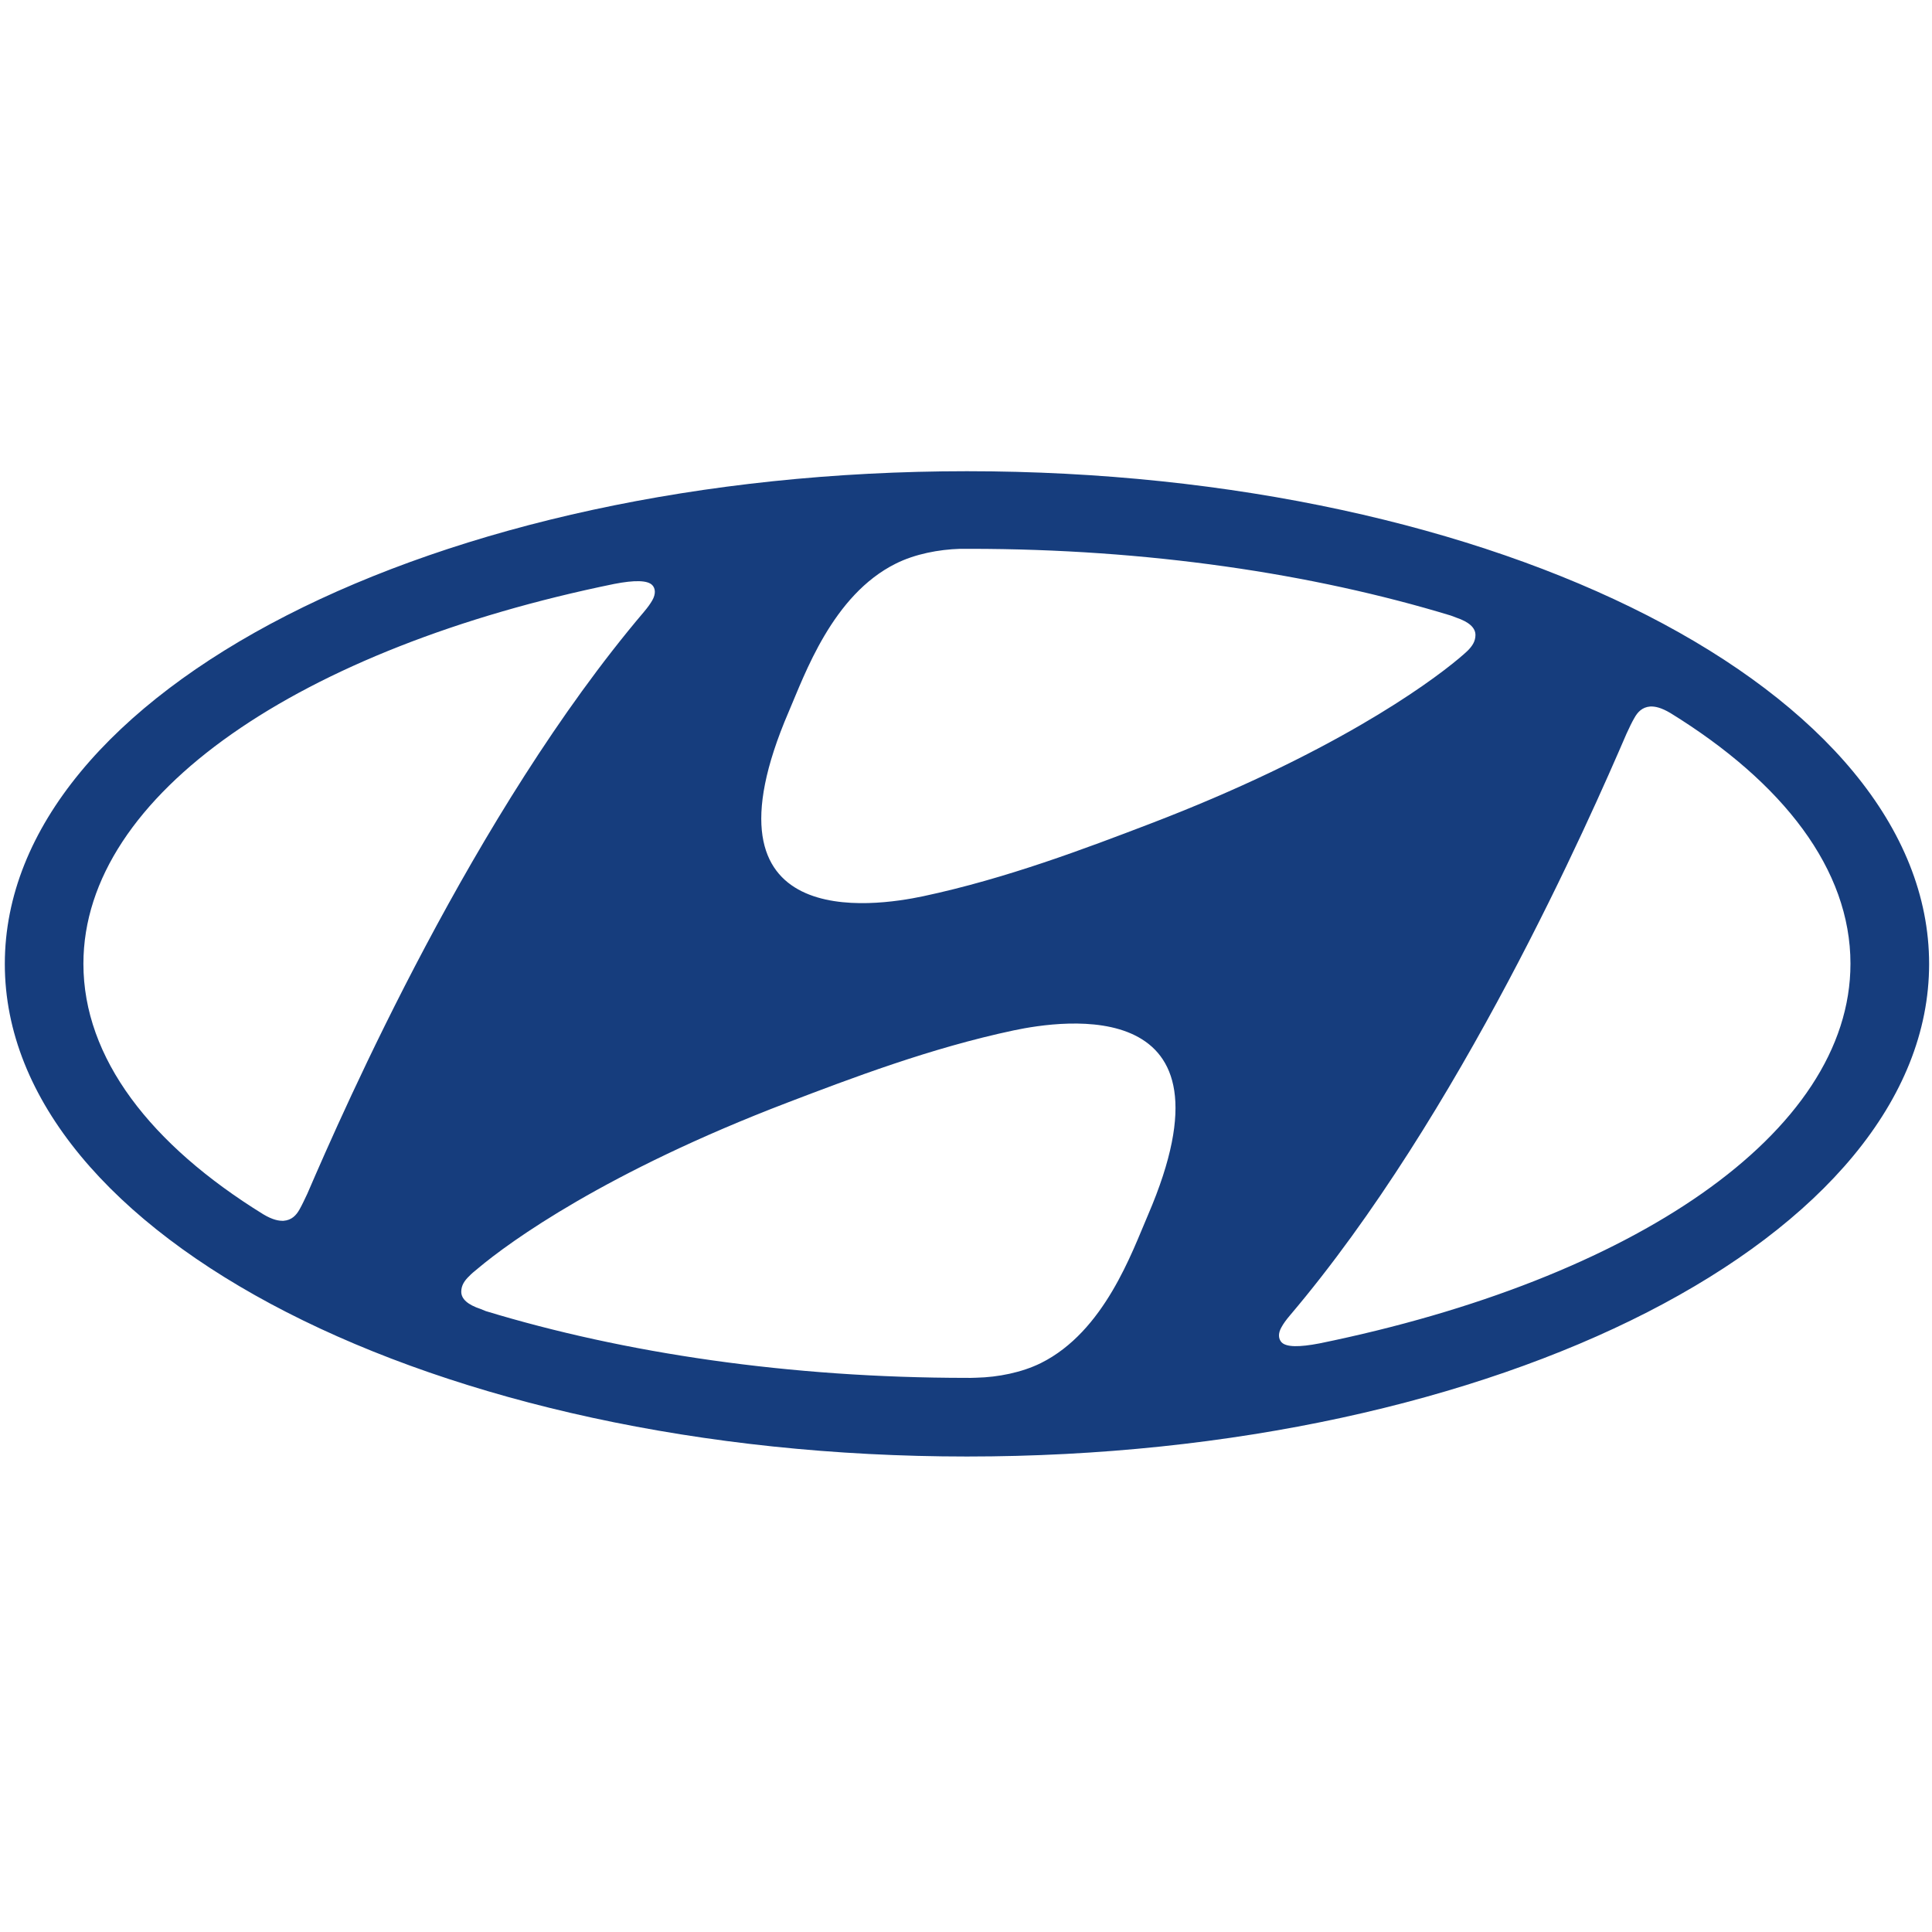
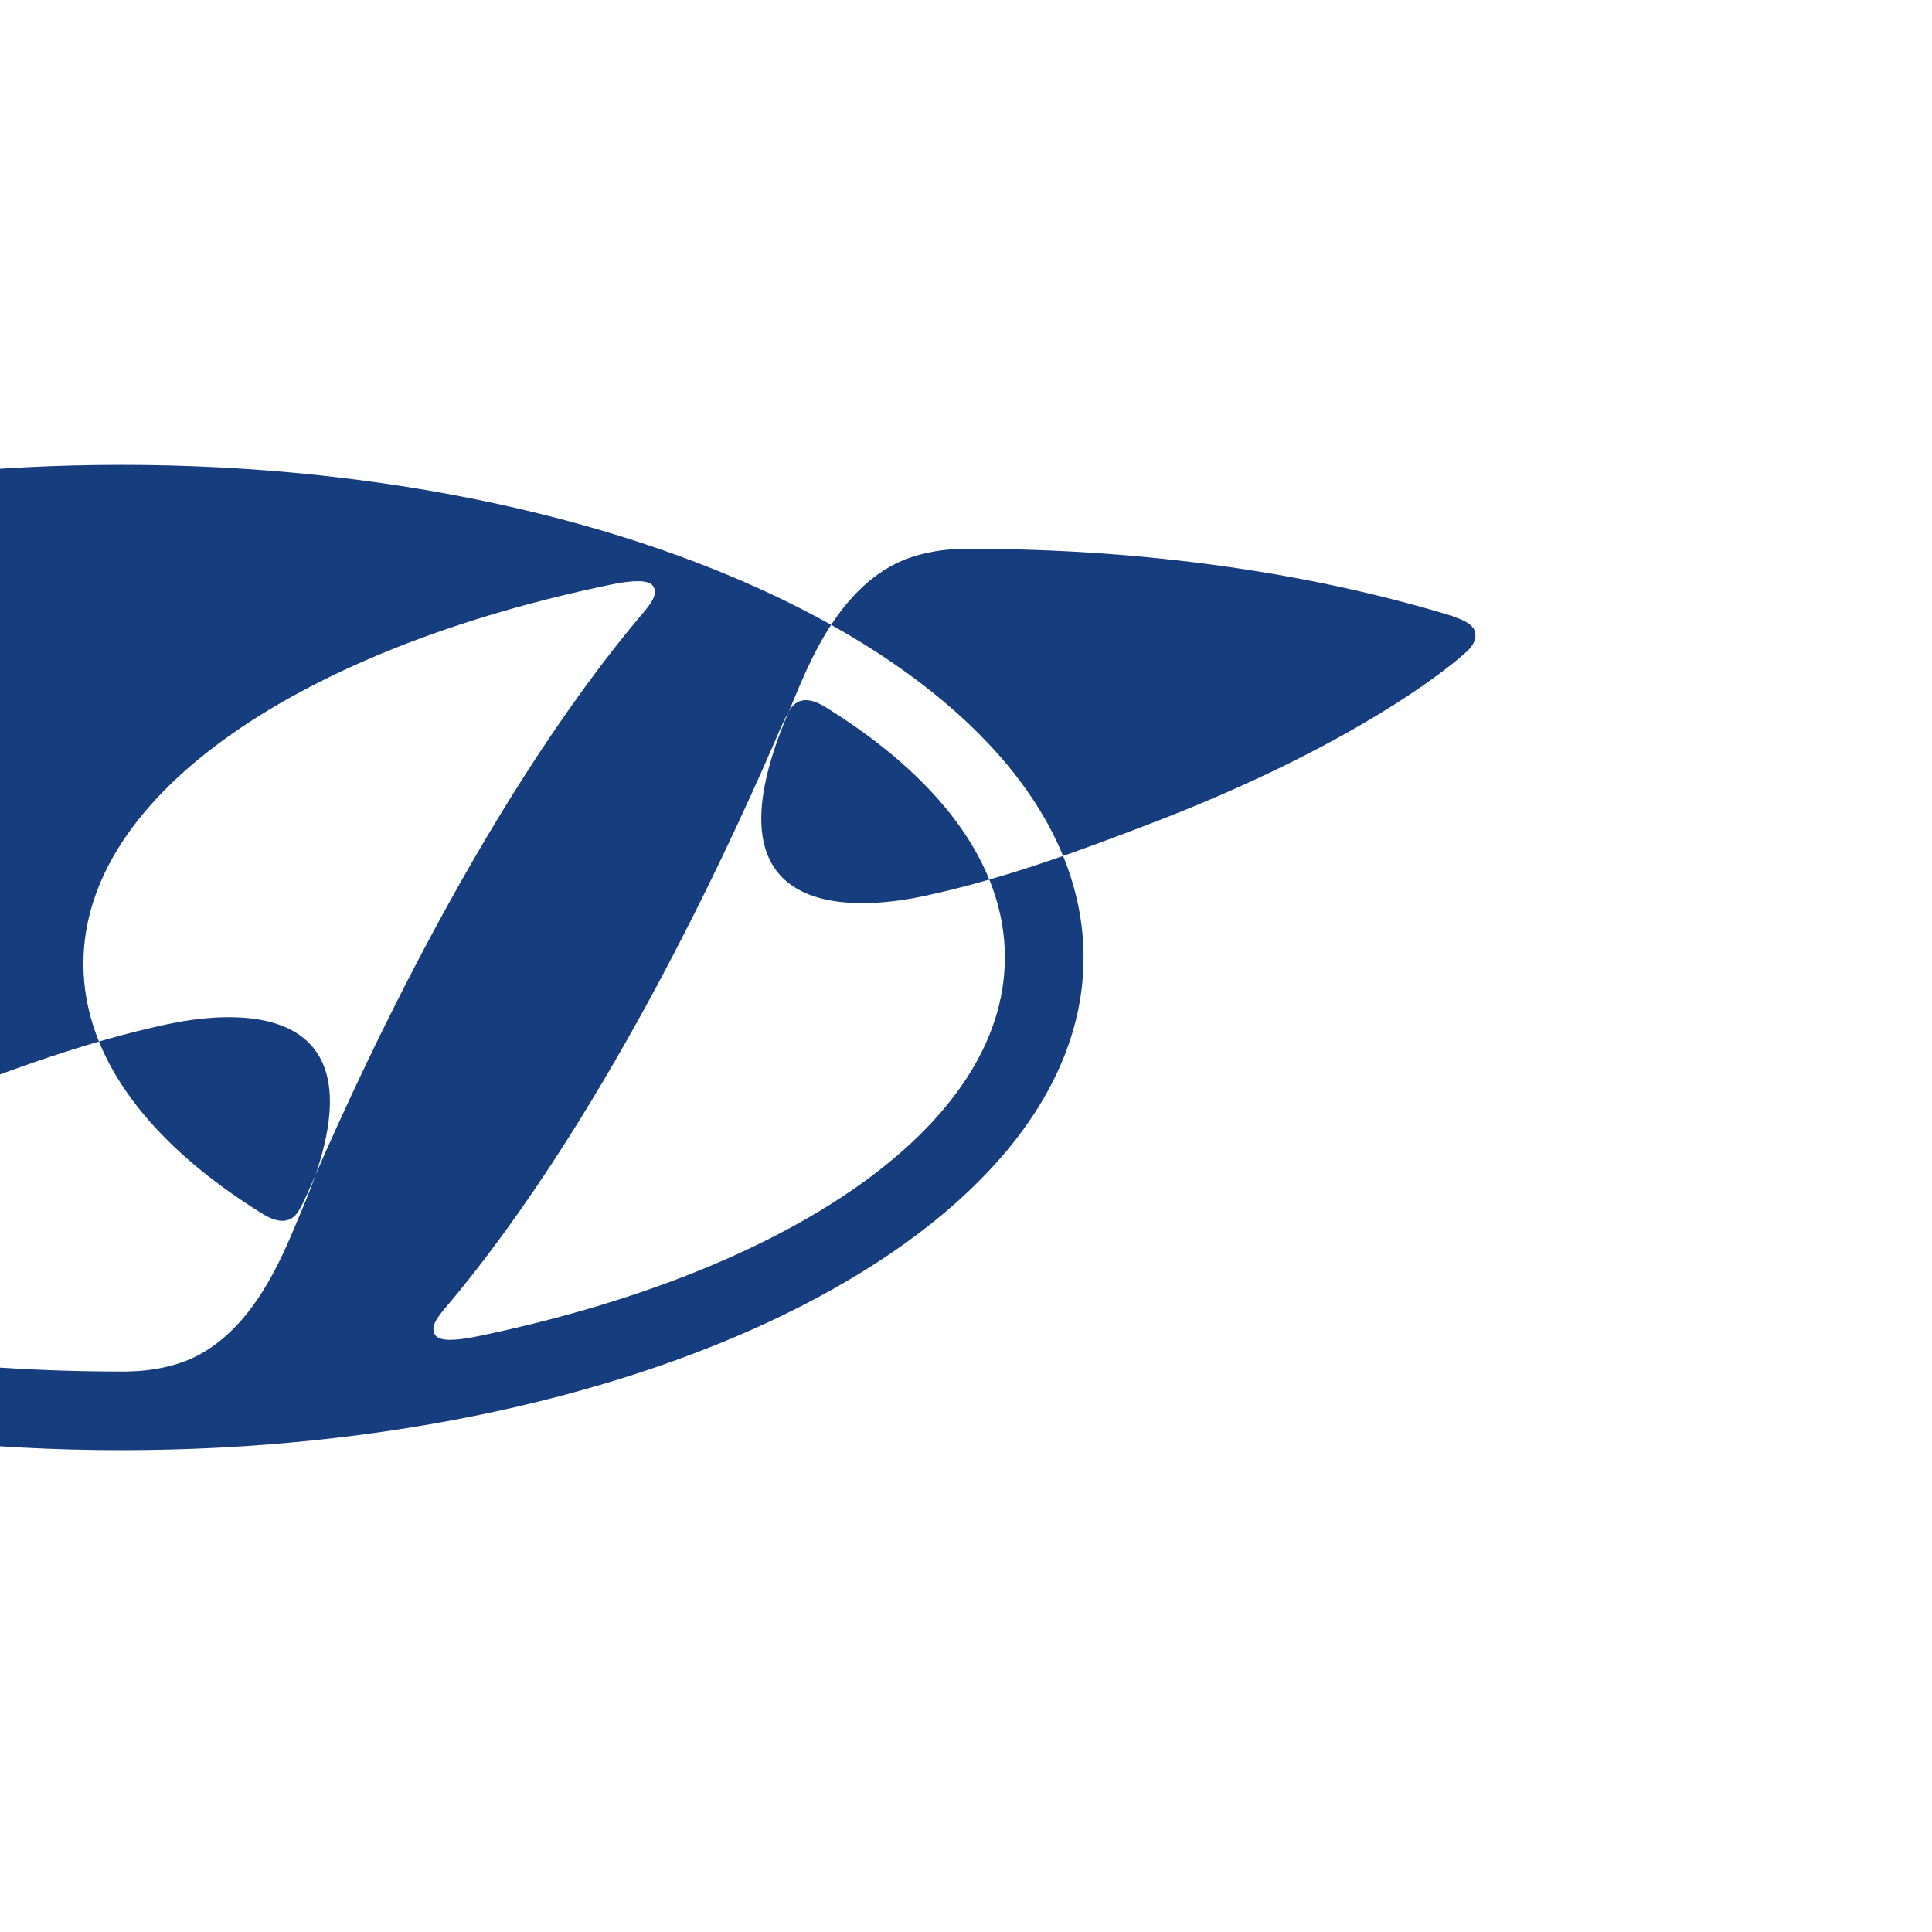
<svg xmlns="http://www.w3.org/2000/svg" clip-rule="evenodd" fill-rule="evenodd" stroke-linejoin="round" stroke-miterlimit="2" viewBox="0 0 3200 3200">
-   <path d="m1017.54 967.135c33.177-6.435 55.115-6.254 62.911 2.085 4.895 5.167 6.254 14.052-.091 25.201-3.445 5.892-7.071 11.06-13.779 19.036-281.829 332.05-496.488 822.192-557.495 963.606-4.623 9.881-9.246 19.58-12.872 25.926-5.53 9.971-13.145 18.039-26.651 19.036-7.434.272-17.768-1.359-33.359-10.697-187.101-115.487-298.056-258.985-298.056-414.993 0-281.649 361.964-523.411 879.392-629.2m288.81 211.758c26.469-61.461 72.338-193.174 177.401-245.389 31.909-15.954 71.16-23.387 106.332-24.475h16.045c294.068 0 567.648 40.792 797.082 110.593 1.813.725 7.071 2.81 8.612 3.263 21.303 7.161 31.999 16.861 31.999 28.827 0 10.697-5.439 18.492-12.872 26.016-3.444 3.354-8.158 7.434-14.594 12.873-52.849 44.236-212.302 159.453-512.534 274.215-105.334 40.248-237.139 90.377-374.836 119.657-80.95 17.133-381 62.82-222.635-305.58m1400.54 10.515c5.44-9.972 13.144-18.221 26.561-19.217 7.705-.272 17.677 1.541 33.359 10.877 186.92 115.307 298.147 259.077 298.147 415.085 0 281.558-362.055 523.229-879.392 628.927-33.359 6.437-55.116 6.437-63.002-1.904-4.895-5.529-6.255-14.231.181-25.29 3.263-5.802 6.98-11.06 13.689-19.037 281.829-332.14 496.669-822.283 557.586-963.605 4.532-9.972 9.155-19.49 12.871-25.836m-805.331 822.737c-26.56 61.551-72.248 193.174-177.582 245.569-31.547 15.592-70.979 23.388-106.423 24.204-7.705.453-13.325.272-15.682.272-294.068 0-567.739-40.792-797.264-110.593-1.722-.634-6.799-2.719-8.431-3.444-21.393-7.071-32.18-16.59-32.18-28.645 0-10.607 5.53-18.584 13.235-25.926 3.082-3.355 7.977-7.525 14.413-12.691 52.758-44.419 212.211-159.815 512.443-274.578 105.425-40.248 237.23-90.469 374.926-119.658 80.86-17.042 380.91-62.639 222.545 305.49m-299.959 400.309c880.207 0 1593.62-365.41 1593.62-815.847 0-451.164-713.413-816.119-1593.62-816.119-880.027 0-1593.62 364.955-1593.62 816.119 0 450.437 713.594 815.847 1593.62 815.847" fill="#163d7d" fill-rule="nonzero" />
+   <path d="m1017.54 967.135c33.177-6.435 55.115-6.254 62.911 2.085 4.895 5.167 6.254 14.052-.091 25.201-3.445 5.892-7.071 11.06-13.779 19.036-281.829 332.05-496.488 822.192-557.495 963.606-4.623 9.881-9.246 19.58-12.872 25.926-5.53 9.971-13.145 18.039-26.651 19.036-7.434.272-17.768-1.359-33.359-10.697-187.101-115.487-298.056-258.985-298.056-414.993 0-281.649 361.964-523.411 879.392-629.2m288.81 211.758c26.469-61.461 72.338-193.174 177.401-245.389 31.909-15.954 71.16-23.387 106.332-24.475h16.045c294.068 0 567.648 40.792 797.082 110.593 1.813.725 7.071 2.81 8.612 3.263 21.303 7.161 31.999 16.861 31.999 28.827 0 10.697-5.439 18.492-12.872 26.016-3.444 3.354-8.158 7.434-14.594 12.873-52.849 44.236-212.302 159.453-512.534 274.215-105.334 40.248-237.139 90.377-374.836 119.657-80.95 17.133-381 62.82-222.635-305.58c5.44-9.972 13.144-18.221 26.561-19.217 7.705-.272 17.677 1.541 33.359 10.877 186.92 115.307 298.147 259.077 298.147 415.085 0 281.558-362.055 523.229-879.392 628.927-33.359 6.437-55.116 6.437-63.002-1.904-4.895-5.529-6.255-14.231.181-25.29 3.263-5.802 6.98-11.06 13.689-19.037 281.829-332.14 496.669-822.283 557.586-963.605 4.532-9.972 9.155-19.49 12.871-25.836m-805.331 822.737c-26.56 61.551-72.248 193.174-177.582 245.569-31.547 15.592-70.979 23.388-106.423 24.204-7.705.453-13.325.272-15.682.272-294.068 0-567.739-40.792-797.264-110.593-1.722-.634-6.799-2.719-8.431-3.444-21.393-7.071-32.18-16.59-32.18-28.645 0-10.607 5.53-18.584 13.235-25.926 3.082-3.355 7.977-7.525 14.413-12.691 52.758-44.419 212.211-159.815 512.443-274.578 105.425-40.248 237.23-90.469 374.926-119.658 80.86-17.042 380.91-62.639 222.545 305.49m-299.959 400.309c880.207 0 1593.62-365.41 1593.62-815.847 0-451.164-713.413-816.119-1593.62-816.119-880.027 0-1593.62 364.955-1593.62 816.119 0 450.437 713.594 815.847 1593.62 815.847" fill="#163d7d" fill-rule="nonzero" />
</svg>